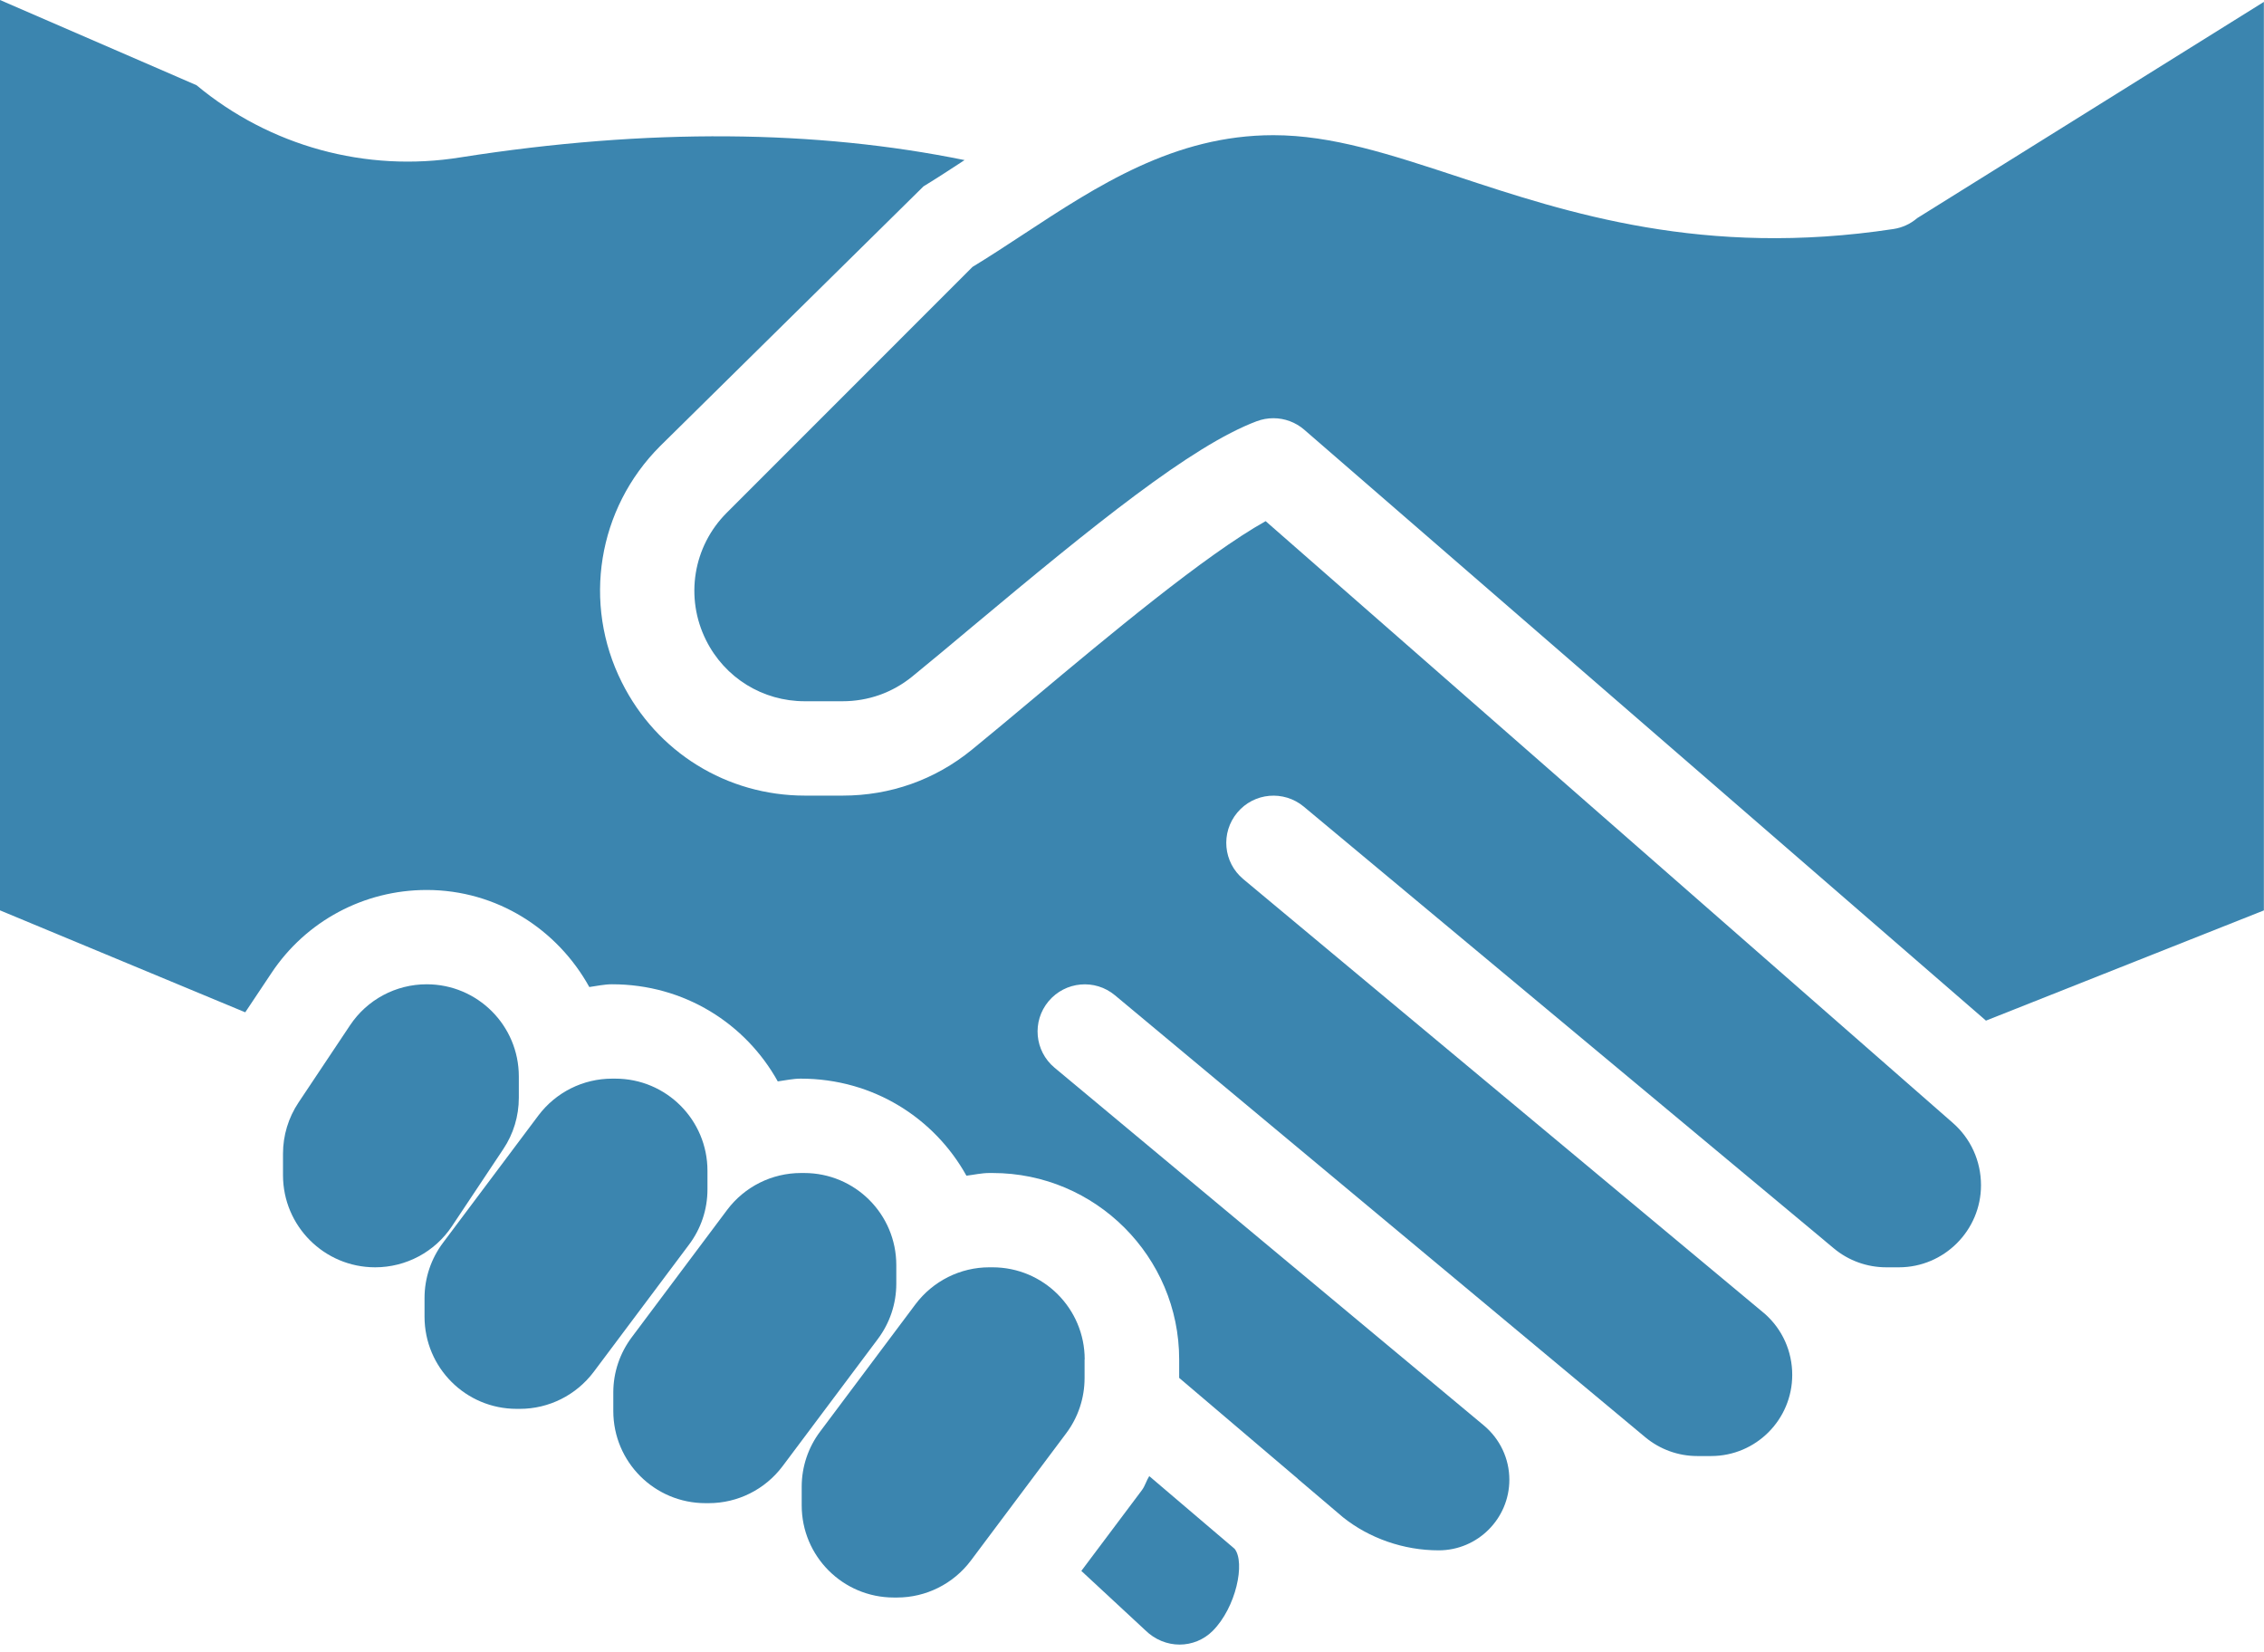
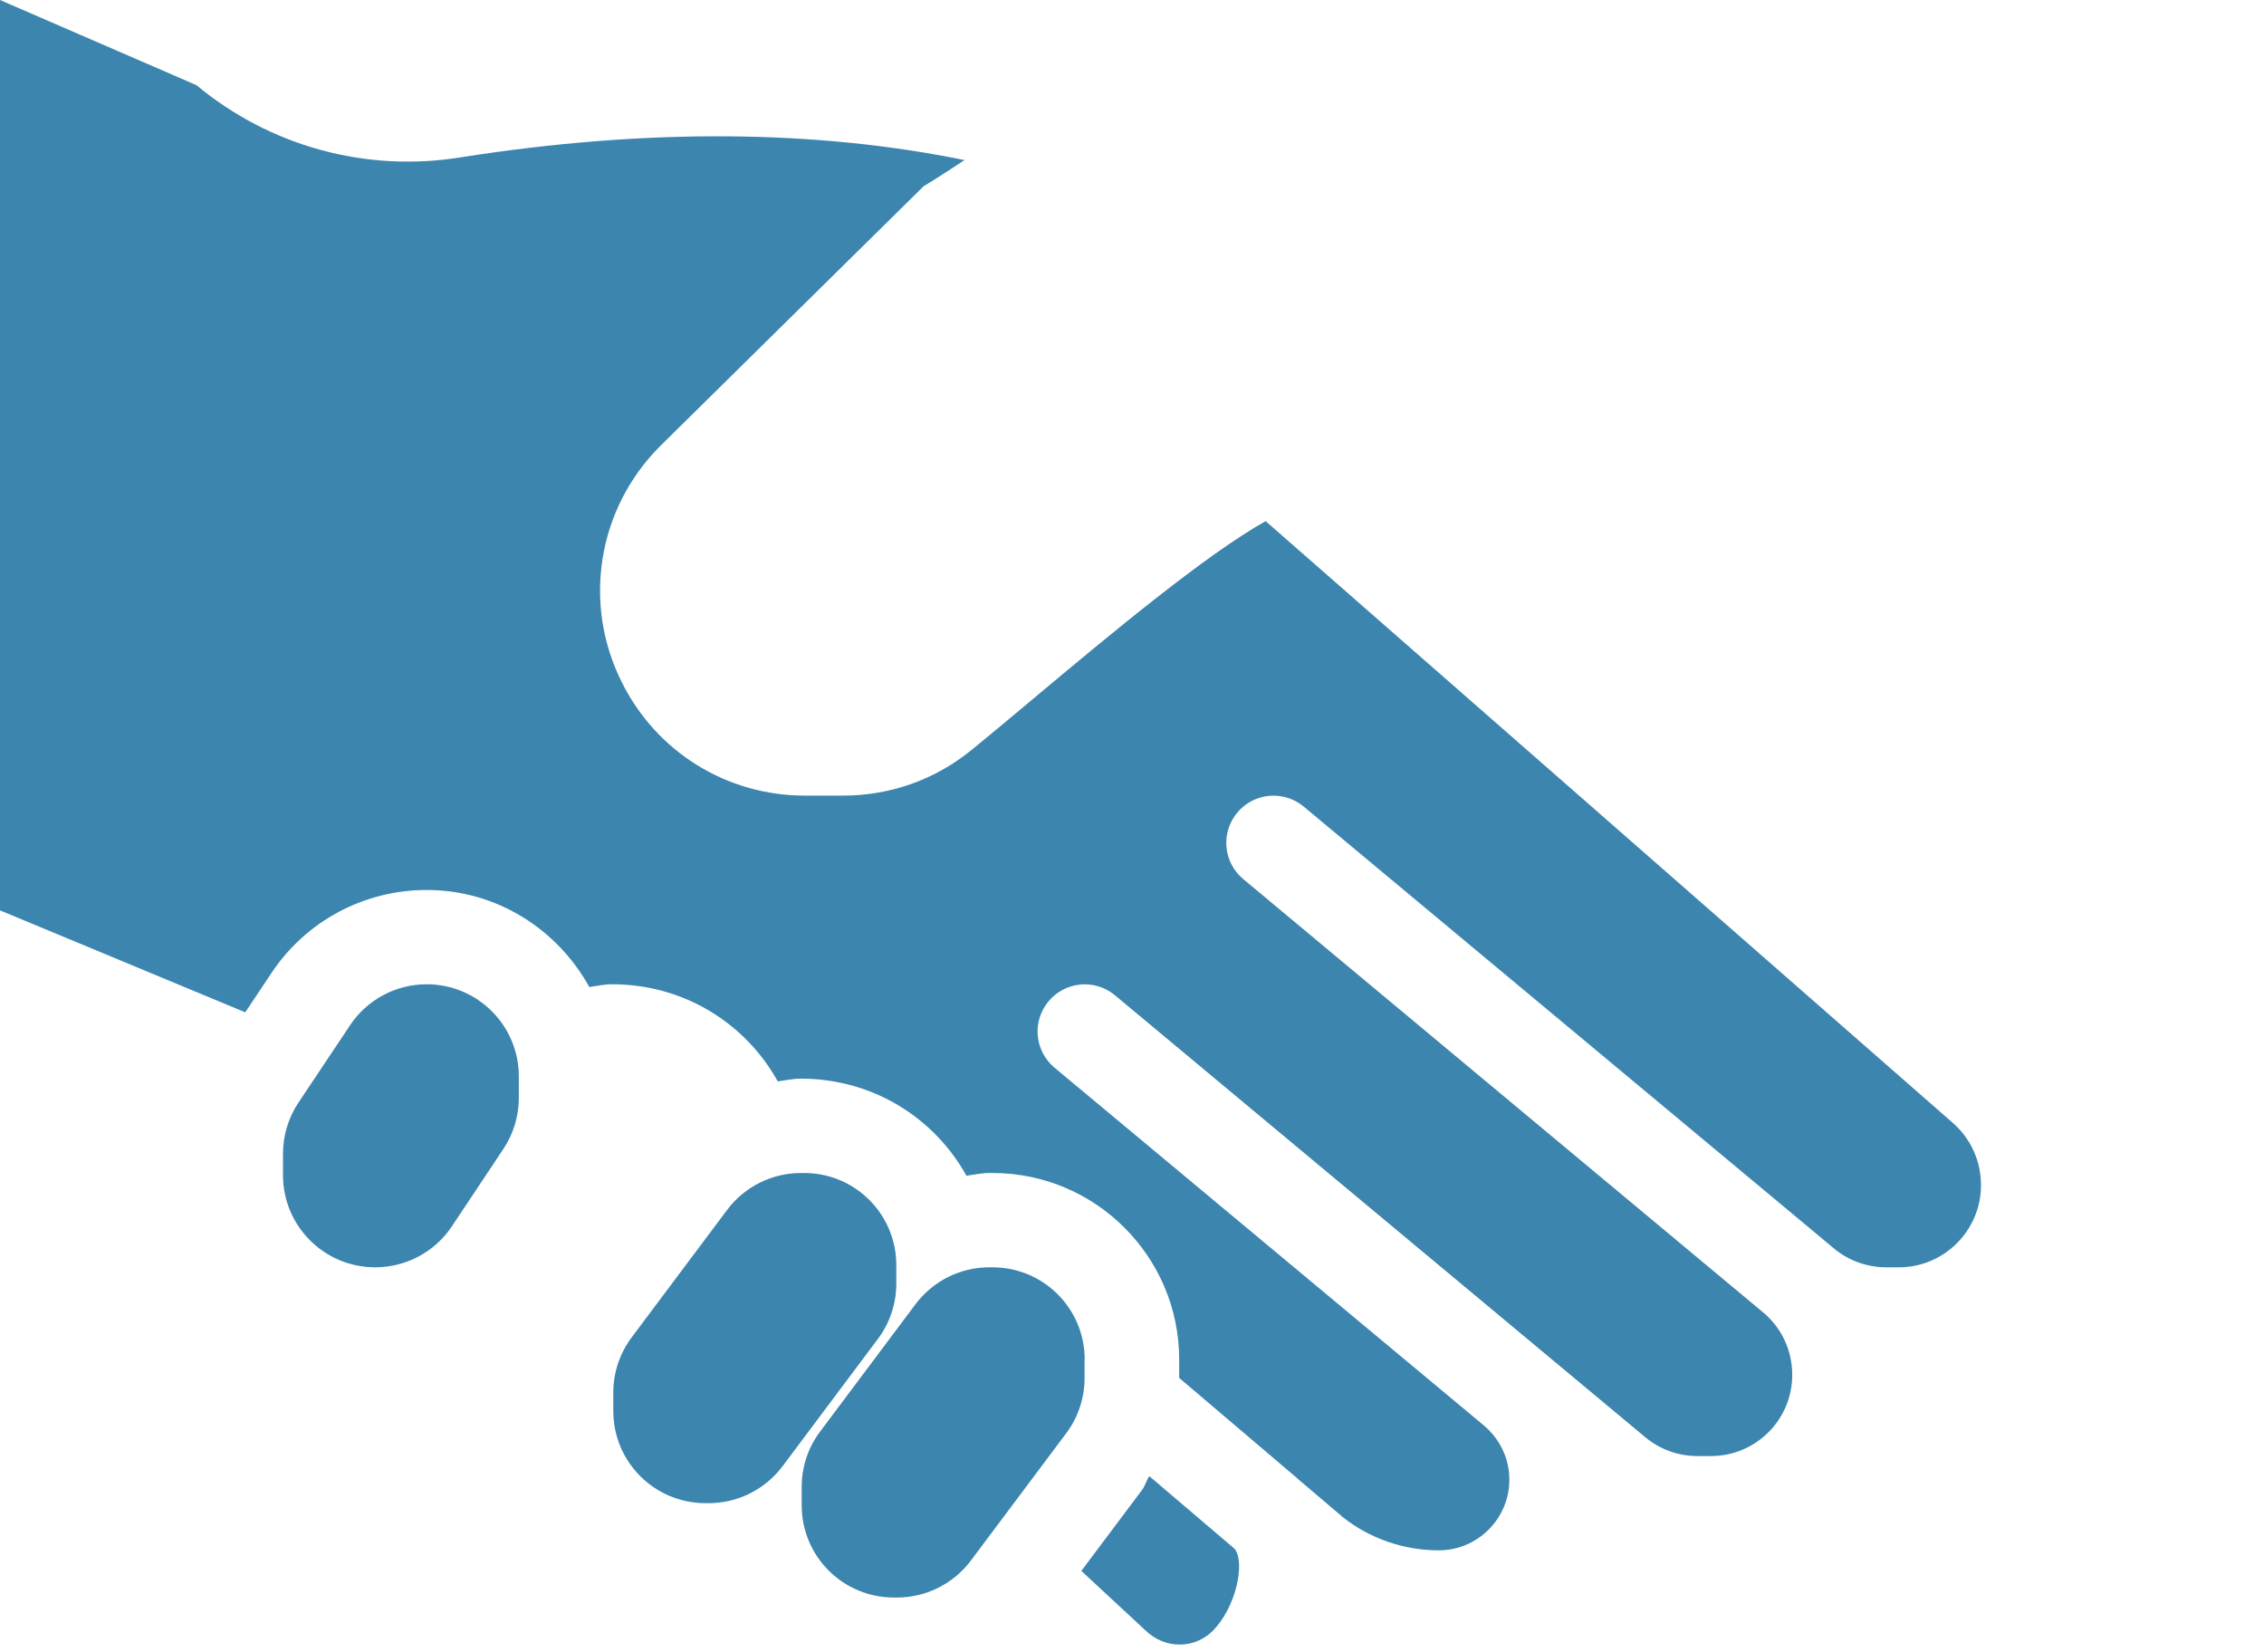
<svg xmlns="http://www.w3.org/2000/svg" width="37" height="27" viewBox="0 0 37 27" fill="none">
-   <path d="M31.333 3.564C31.223 3.658 31.09 3.72 30.947 3.742C27.848 4.213 25.614 3.478 23.823 2.886C22.721 2.524 21.771 2.209 20.811 2.209C19.19 2.209 17.936 3.034 16.722 3.831C16.44 4.016 16.166 4.196 15.894 4.361L11.877 8.379C11.326 8.929 11.191 9.766 11.539 10.462C11.846 11.077 12.464 11.459 13.152 11.459H13.768C14.188 11.459 14.581 11.32 14.905 11.058C15.199 10.818 15.538 10.536 15.9 10.232C17.875 8.581 19.471 7.284 20.539 6.883C20.629 6.85 20.718 6.834 20.811 6.834C20.993 6.834 21.173 6.899 21.315 7.022L32.456 16.678L36.998 14.877V0.031L31.333 3.564Z" fill="#3B85AF" />
  <path d="M7.385 20.039L8.226 18.776C8.391 18.529 8.479 18.238 8.479 17.94V17.59C8.479 16.758 7.805 16.084 6.973 16.084C6.469 16.084 5.999 16.335 5.72 16.755L4.878 18.017C4.713 18.264 4.625 18.555 4.625 18.853V19.203C4.625 20.035 5.299 20.709 6.131 20.709C6.635 20.709 7.106 20.458 7.385 20.039Z" fill="#3B85AF" />
-   <path d="M11.562 19.436V19.132C11.562 18.3 10.889 17.626 10.056 17.626H10.004C9.529 17.626 9.084 17.849 8.798 18.229L7.24 20.308C7.044 20.569 6.938 20.885 6.938 21.212V21.515C6.938 22.348 7.611 23.022 8.444 23.022H8.496C8.971 23.022 9.416 22.798 9.702 22.419L11.26 20.339C11.456 20.079 11.562 19.763 11.562 19.436Z" fill="#3B85AF" />
  <path d="M14.648 20.977V20.674C14.648 19.841 13.975 19.168 13.142 19.168H13.09C12.615 19.168 12.169 19.391 11.884 19.77L10.326 21.85C10.13 22.111 10.023 22.427 10.023 22.753V23.057C10.023 23.89 10.697 24.563 11.53 24.563H11.582C12.057 24.563 12.502 24.34 12.788 23.961L14.346 21.881C14.542 21.62 14.648 21.304 14.648 20.977Z" fill="#3B85AF" />
  <path d="M17.727 22.215C17.727 21.383 17.053 20.709 16.22 20.709H16.168C15.693 20.709 15.248 20.933 14.962 21.312L13.404 23.392C13.208 23.652 13.102 23.968 13.102 24.295V24.599C13.102 25.431 13.775 26.105 14.608 26.105H14.66C15.135 26.105 15.581 25.881 15.866 25.502L17.424 23.422C17.62 23.162 17.725 22.844 17.725 22.519V22.215H17.727Z" fill="#3B85AF" />
  <path d="M18.782 24.121C18.736 24.193 18.714 24.28 18.663 24.349L17.672 25.67L18.709 26.632C19.039 26.961 19.526 26.942 19.818 26.651C20.202 26.267 20.354 25.532 20.177 25.309L18.782 24.121Z" fill="#3B85AF" />
  <path d="M20.684 8.516C19.696 9.068 18.099 10.403 16.892 11.413C16.525 11.721 16.181 12.008 15.882 12.252C15.28 12.743 14.55 13.001 13.772 13.001H13.155C11.879 13.001 10.733 12.292 10.163 11.151C9.515 9.862 9.766 8.311 10.789 7.289L15.093 3.045C15.313 2.911 15.537 2.764 15.764 2.616C13.346 2.123 10.599 2.089 7.529 2.571C5.977 2.823 4.406 2.386 3.211 1.392L0 0V14.876L4.008 16.542L4.437 15.899C5.001 15.051 5.949 14.543 6.973 14.543C8.121 14.543 9.111 15.188 9.631 16.129C9.754 16.112 9.876 16.084 10.002 16.084C11.188 16.084 12.188 16.73 12.711 17.671C12.838 17.654 12.959 17.626 13.086 17.626C14.271 17.626 15.272 18.272 15.794 19.212C15.919 19.197 16.041 19.168 16.169 19.168H16.223C17.903 19.168 19.271 20.535 19.271 22.215V22.516L21.206 24.161C21.207 24.164 21.21 24.166 21.213 24.169L21.95 24.795C22.379 25.137 22.94 25.334 23.512 25.334C24.149 25.334 24.667 24.816 24.667 24.18C24.667 23.836 24.514 23.514 24.25 23.293L17.234 17.447C16.907 17.174 16.863 16.689 17.136 16.362C17.409 16.036 17.894 15.99 18.223 16.265L26.89 23.487C27.129 23.685 27.428 23.793 27.738 23.793H27.964C28.697 23.793 29.29 23.198 29.29 22.467C29.29 22.081 29.128 21.721 28.841 21.468L20.318 14.365C19.991 14.092 19.946 13.607 20.221 13.278C20.495 12.95 20.98 12.91 21.306 13.18L29.802 20.259C29.816 20.27 29.83 20.282 29.842 20.293L29.968 20.398C30.209 20.6 30.514 20.709 30.827 20.709H31.034C31.772 20.709 32.375 20.106 32.375 19.368C32.375 18.972 32.207 18.603 31.911 18.346L20.684 8.516Z" fill="#3B85AF" />
</svg>